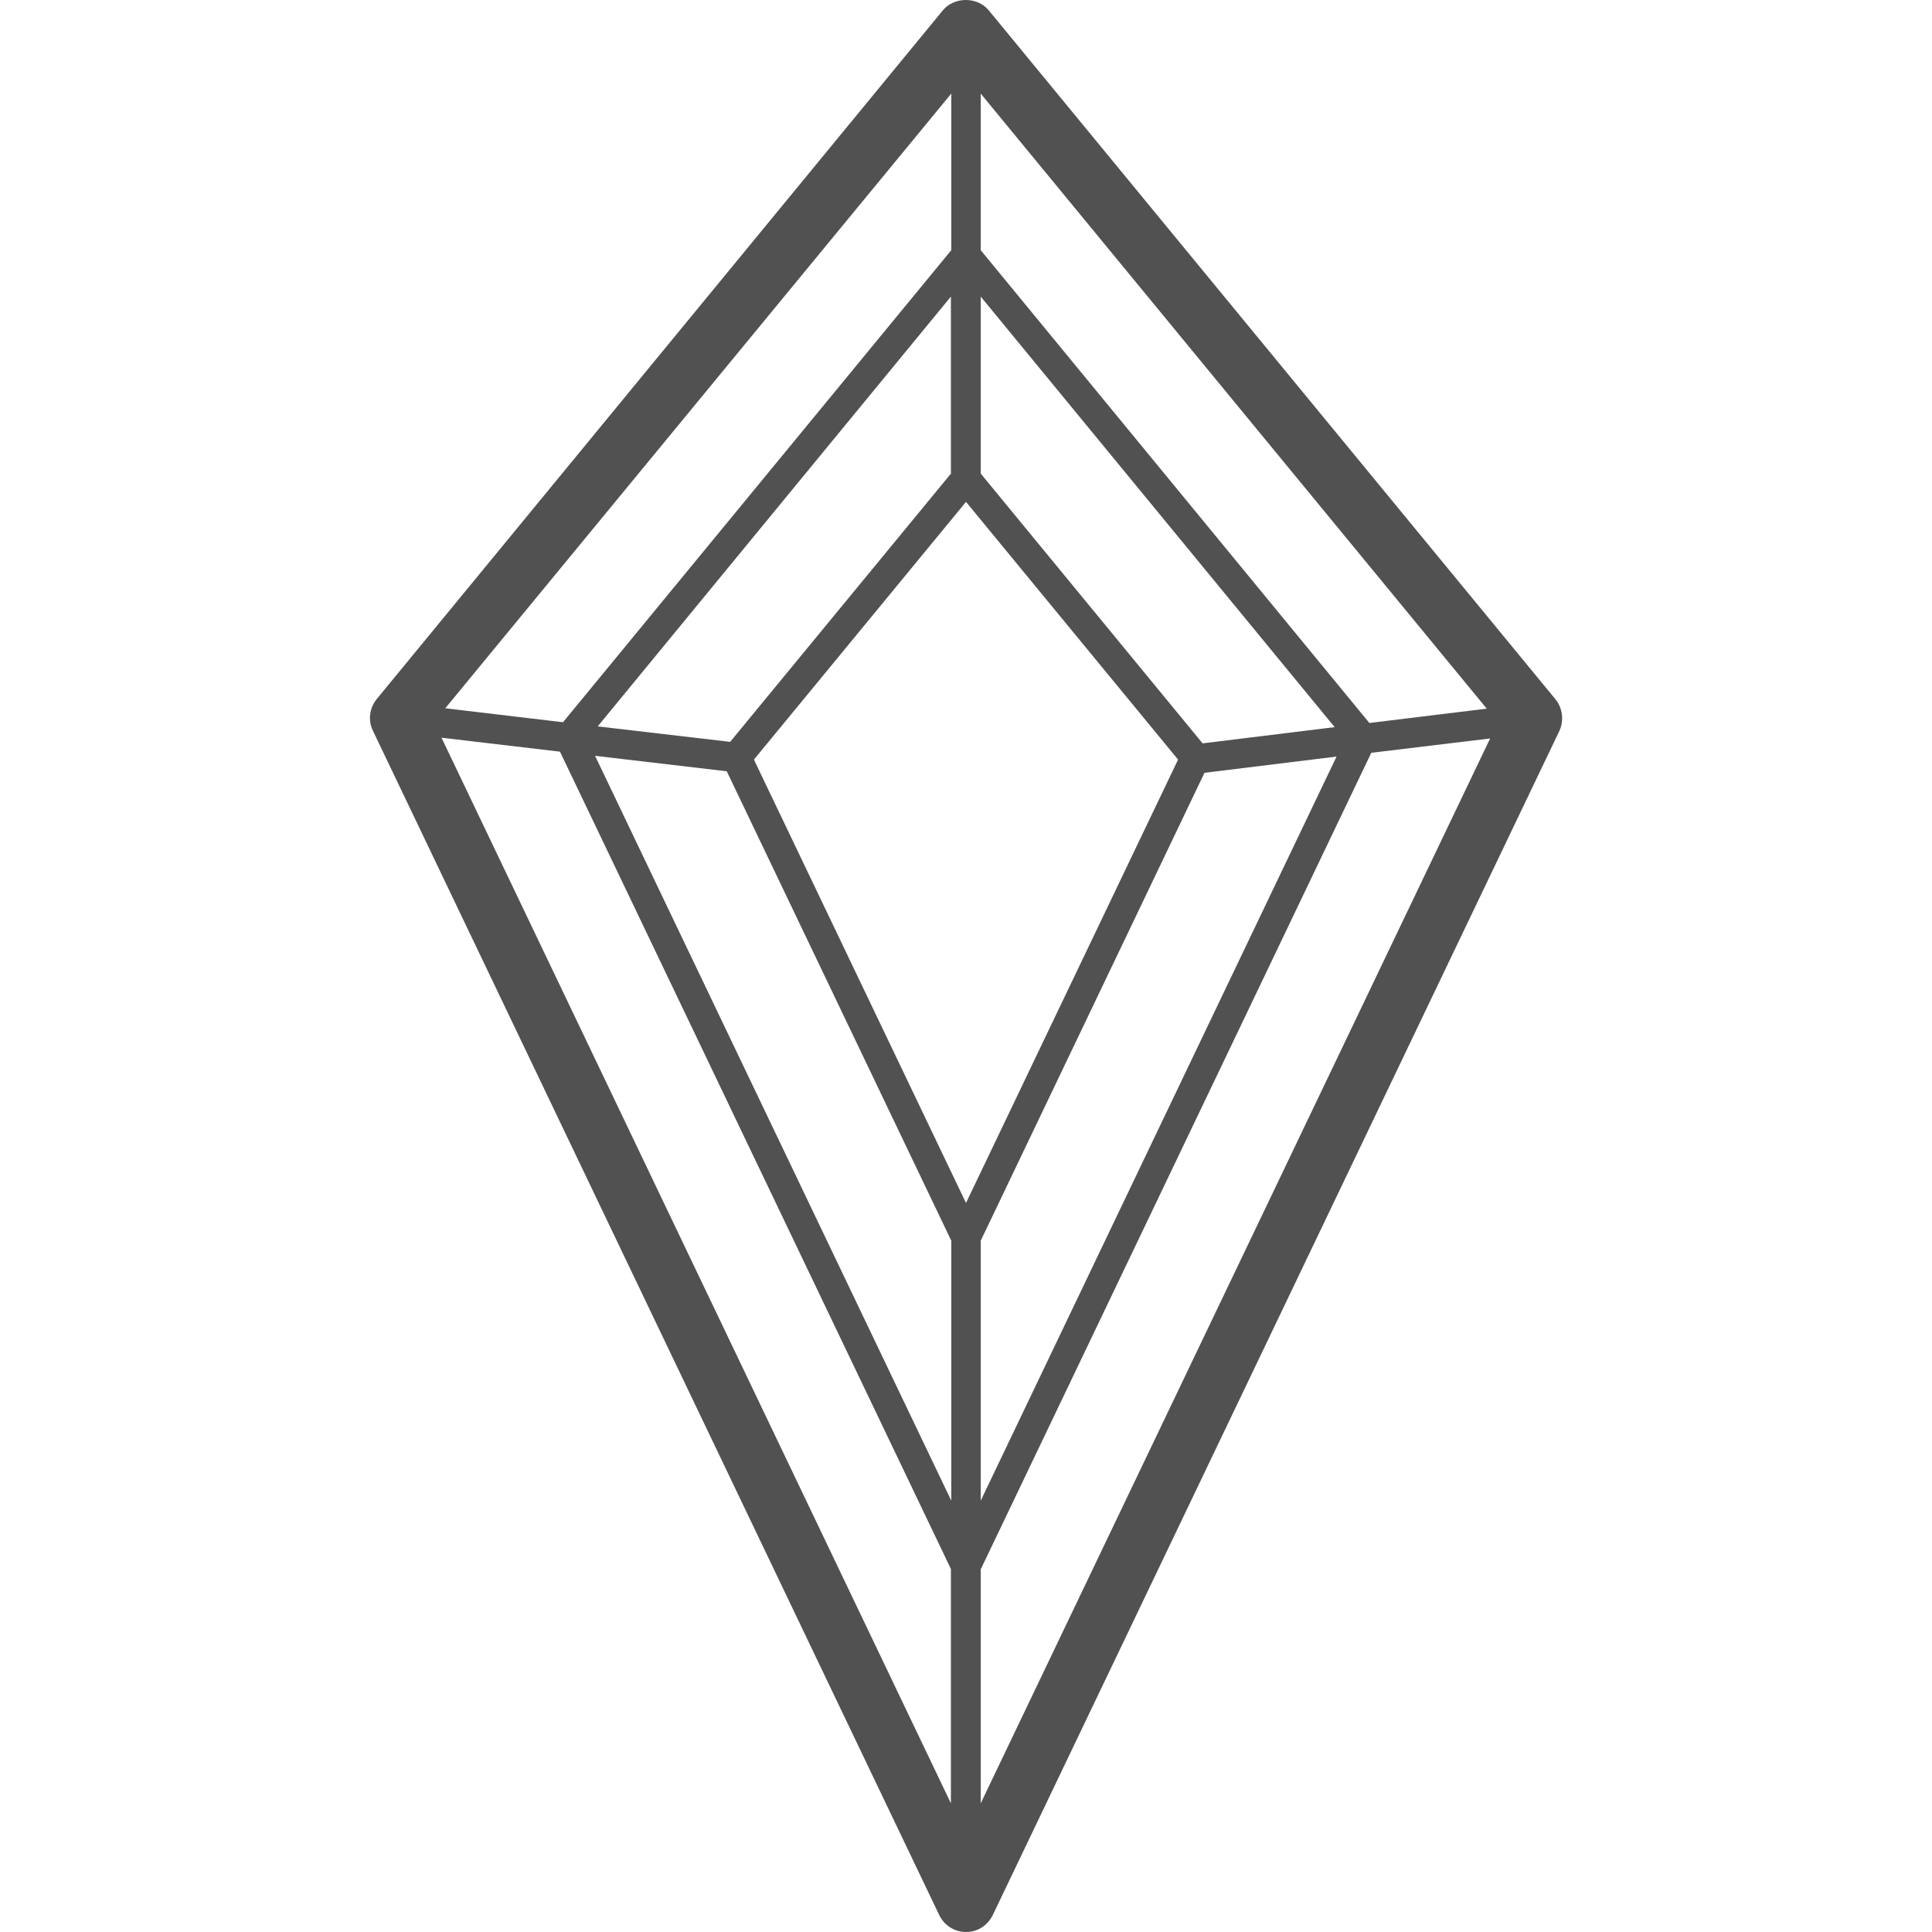
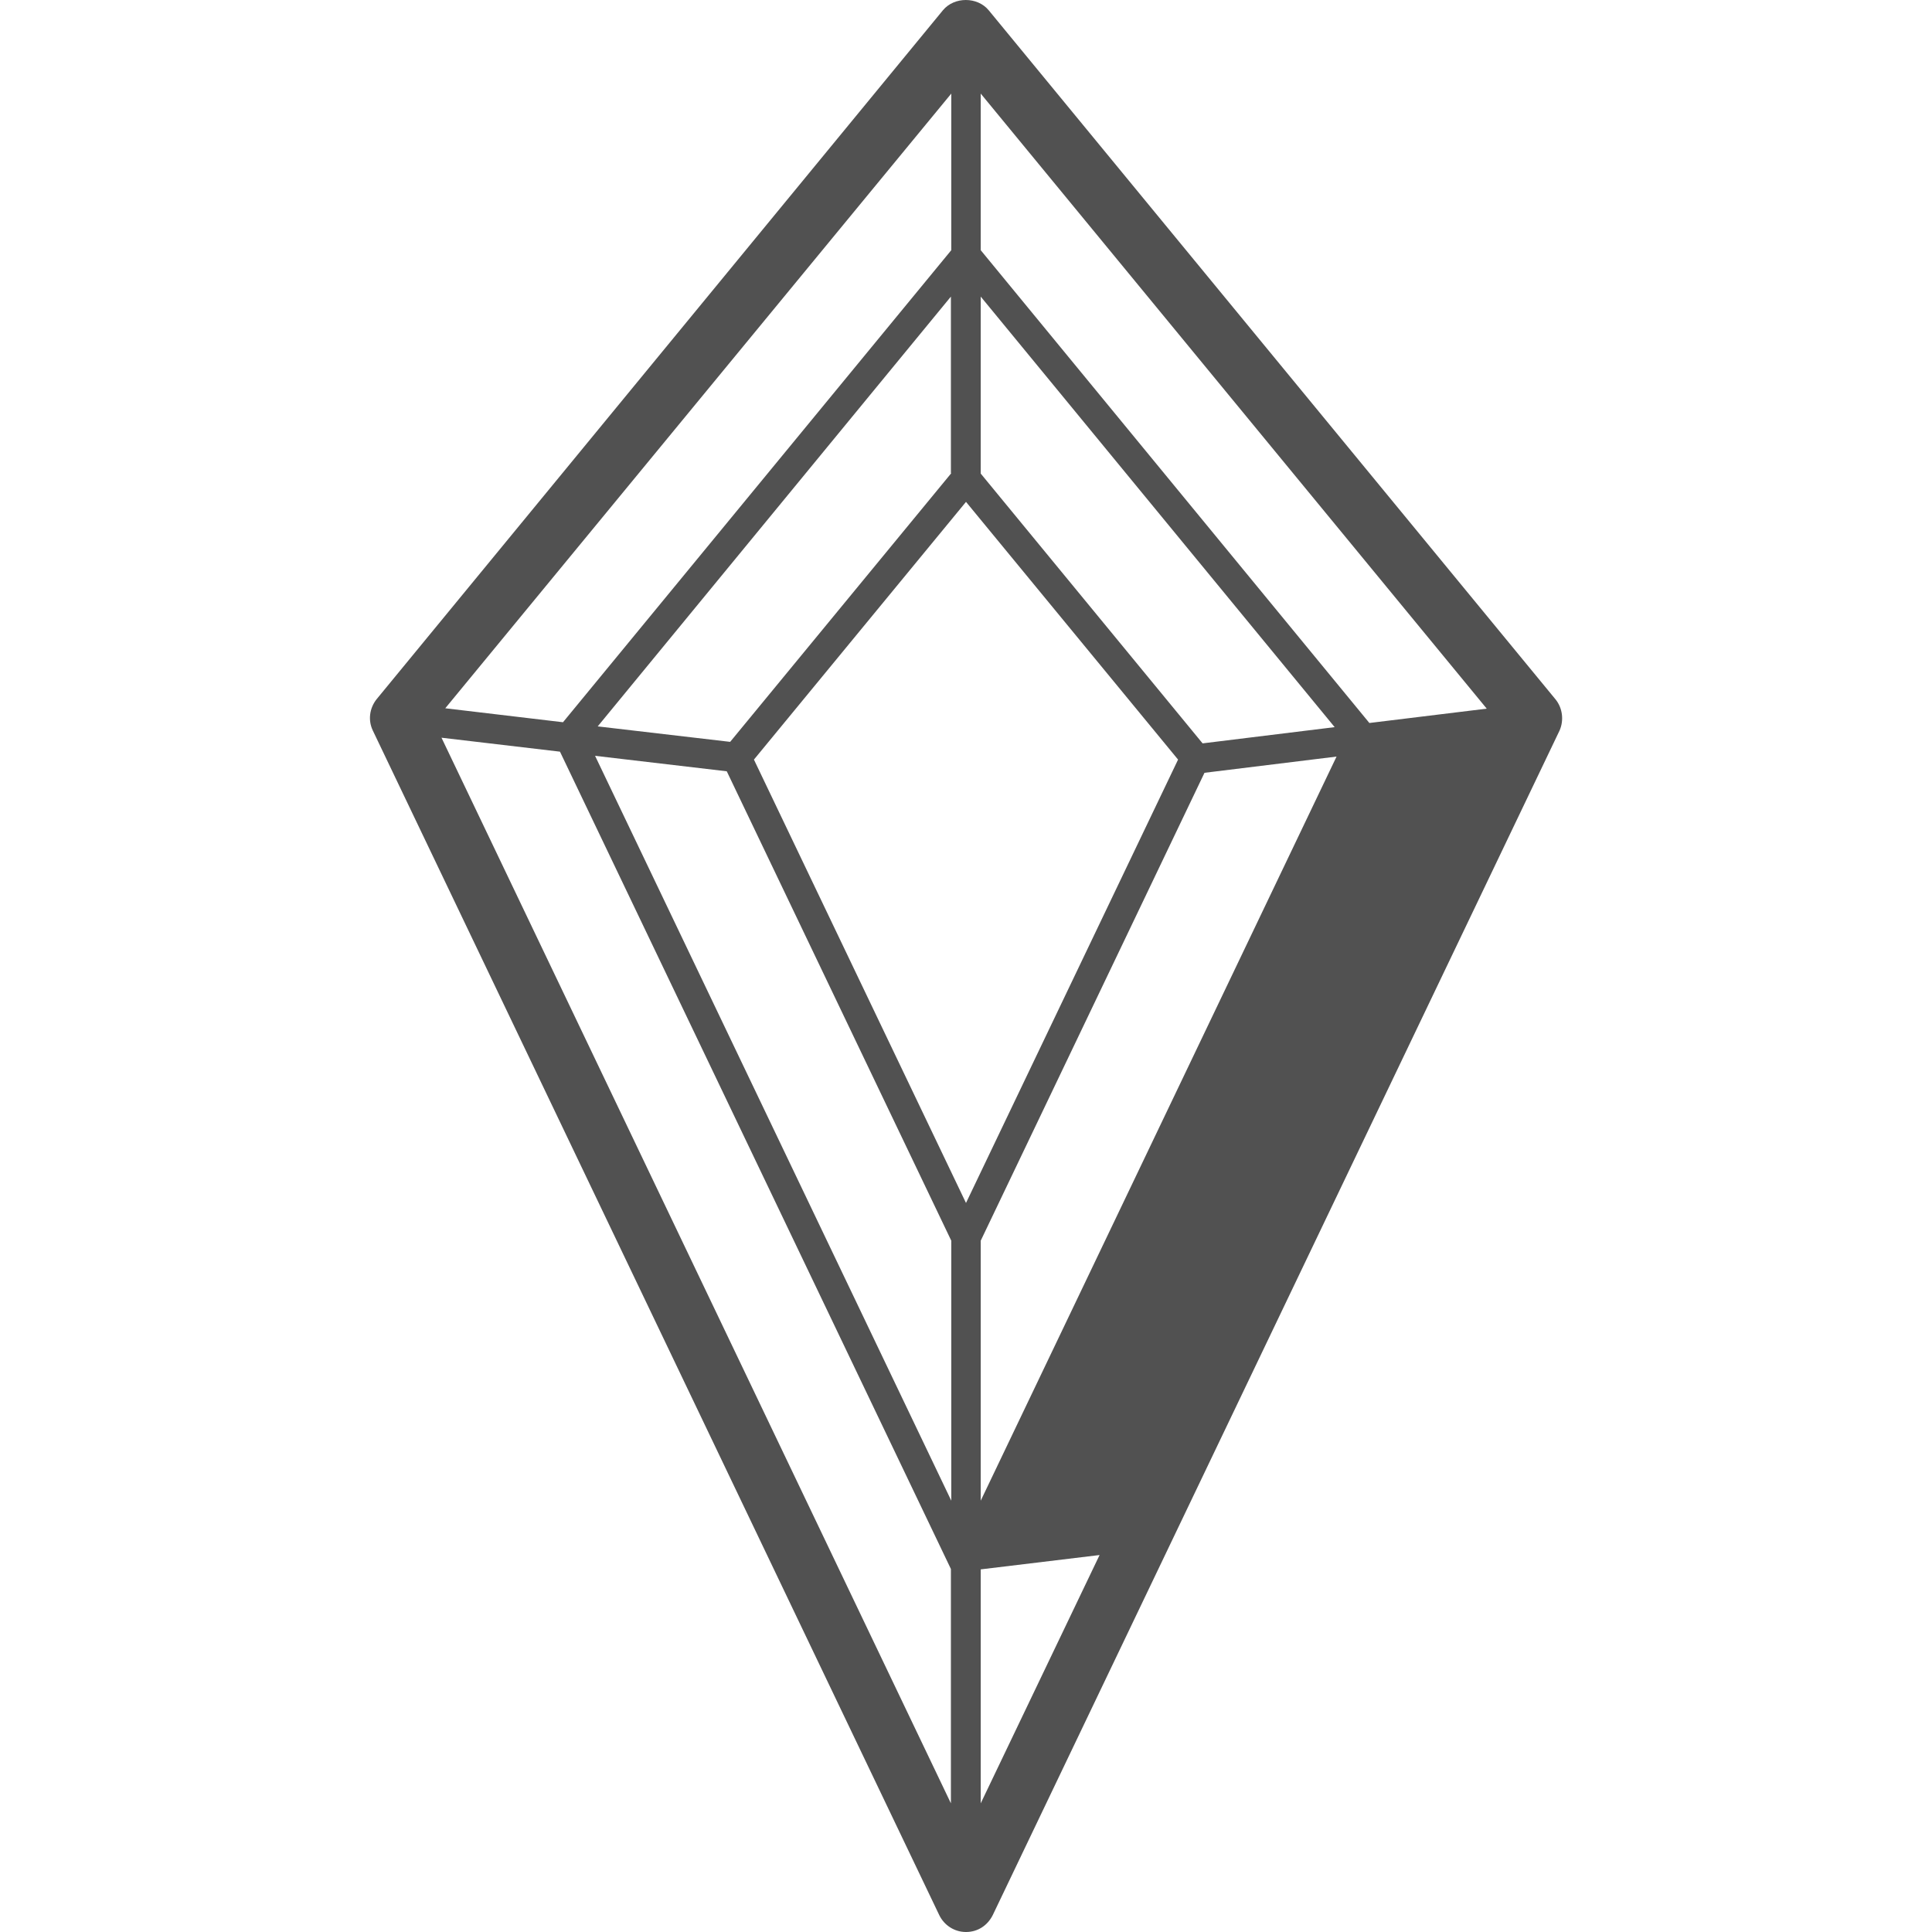
<svg xmlns="http://www.w3.org/2000/svg" version="1.1" id="icon" x="0px" y="0px" viewBox="0 0 512 512" style="enable-background:new 0 0 512 512;" xml:space="preserve">
  <style type="text/css">
	.st0{fill:#515151;}
</style>
-   <path class="st0" d="M412.2,185.3L262,2.7c-3-3.6-9.1-3.6-12.1,0L99.8,185.3c-1.9,2.4-2.3,5.6-1,8.3l150.1,313.9  c1.3,2.7,4,4.5,7.1,4.5s5.7-1.7,7.1-4.5l150.2-313.9C414.5,190.9,414.1,187.6,412.2,185.3z M394,187.8l-31.1,3.8l-103-125.3V24.8  L394,187.8z M256,318.8l-56.2-117.5L256,133l56.2,68.3L256,318.8z M252.1,125.4l-58.6,71.2l-35.1-4.1l93.6-113.9V125.4z   M192.6,204.4l59.5,124.4v68.9l-94.4-197.4L192.6,204.4z M259.9,328.8l59.3-124l35-4.3l-94.3,197.2V328.8z M318.7,197l-58.8-71.5  V78.6l93.8,114.1L318.7,197z M252.1,24.8v41.5L149.2,191.4l-31.2-3.7L252.1,24.8z M117,195.5l31.4,3.7l103.6,216.6v62.1L117,195.5z   M259.9,477.9v-62l103.5-216.4l31.5-3.8L259.9,477.9z" />
+   <path class="st0" d="M412.2,185.3L262,2.7c-3-3.6-9.1-3.6-12.1,0L99.8,185.3c-1.9,2.4-2.3,5.6-1,8.3l150.1,313.9  c1.3,2.7,4,4.5,7.1,4.5s5.7-1.7,7.1-4.5l150.2-313.9C414.5,190.9,414.1,187.6,412.2,185.3z M394,187.8l-31.1,3.8l-103-125.3V24.8  L394,187.8z M256,318.8l-56.2-117.5L256,133l56.2,68.3L256,318.8z M252.1,125.4l-58.6,71.2l-35.1-4.1l93.6-113.9V125.4z   M192.6,204.4l59.5,124.4v68.9l-94.4-197.4L192.6,204.4z M259.9,328.8l59.3-124l35-4.3l-94.3,197.2V328.8z M318.7,197l-58.8-71.5  V78.6l93.8,114.1L318.7,197z M252.1,24.8v41.5L149.2,191.4l-31.2-3.7L252.1,24.8z M117,195.5l31.4,3.7l103.6,216.6v62.1L117,195.5z   M259.9,477.9v-62l31.5-3.8L259.9,477.9z" />
</svg>